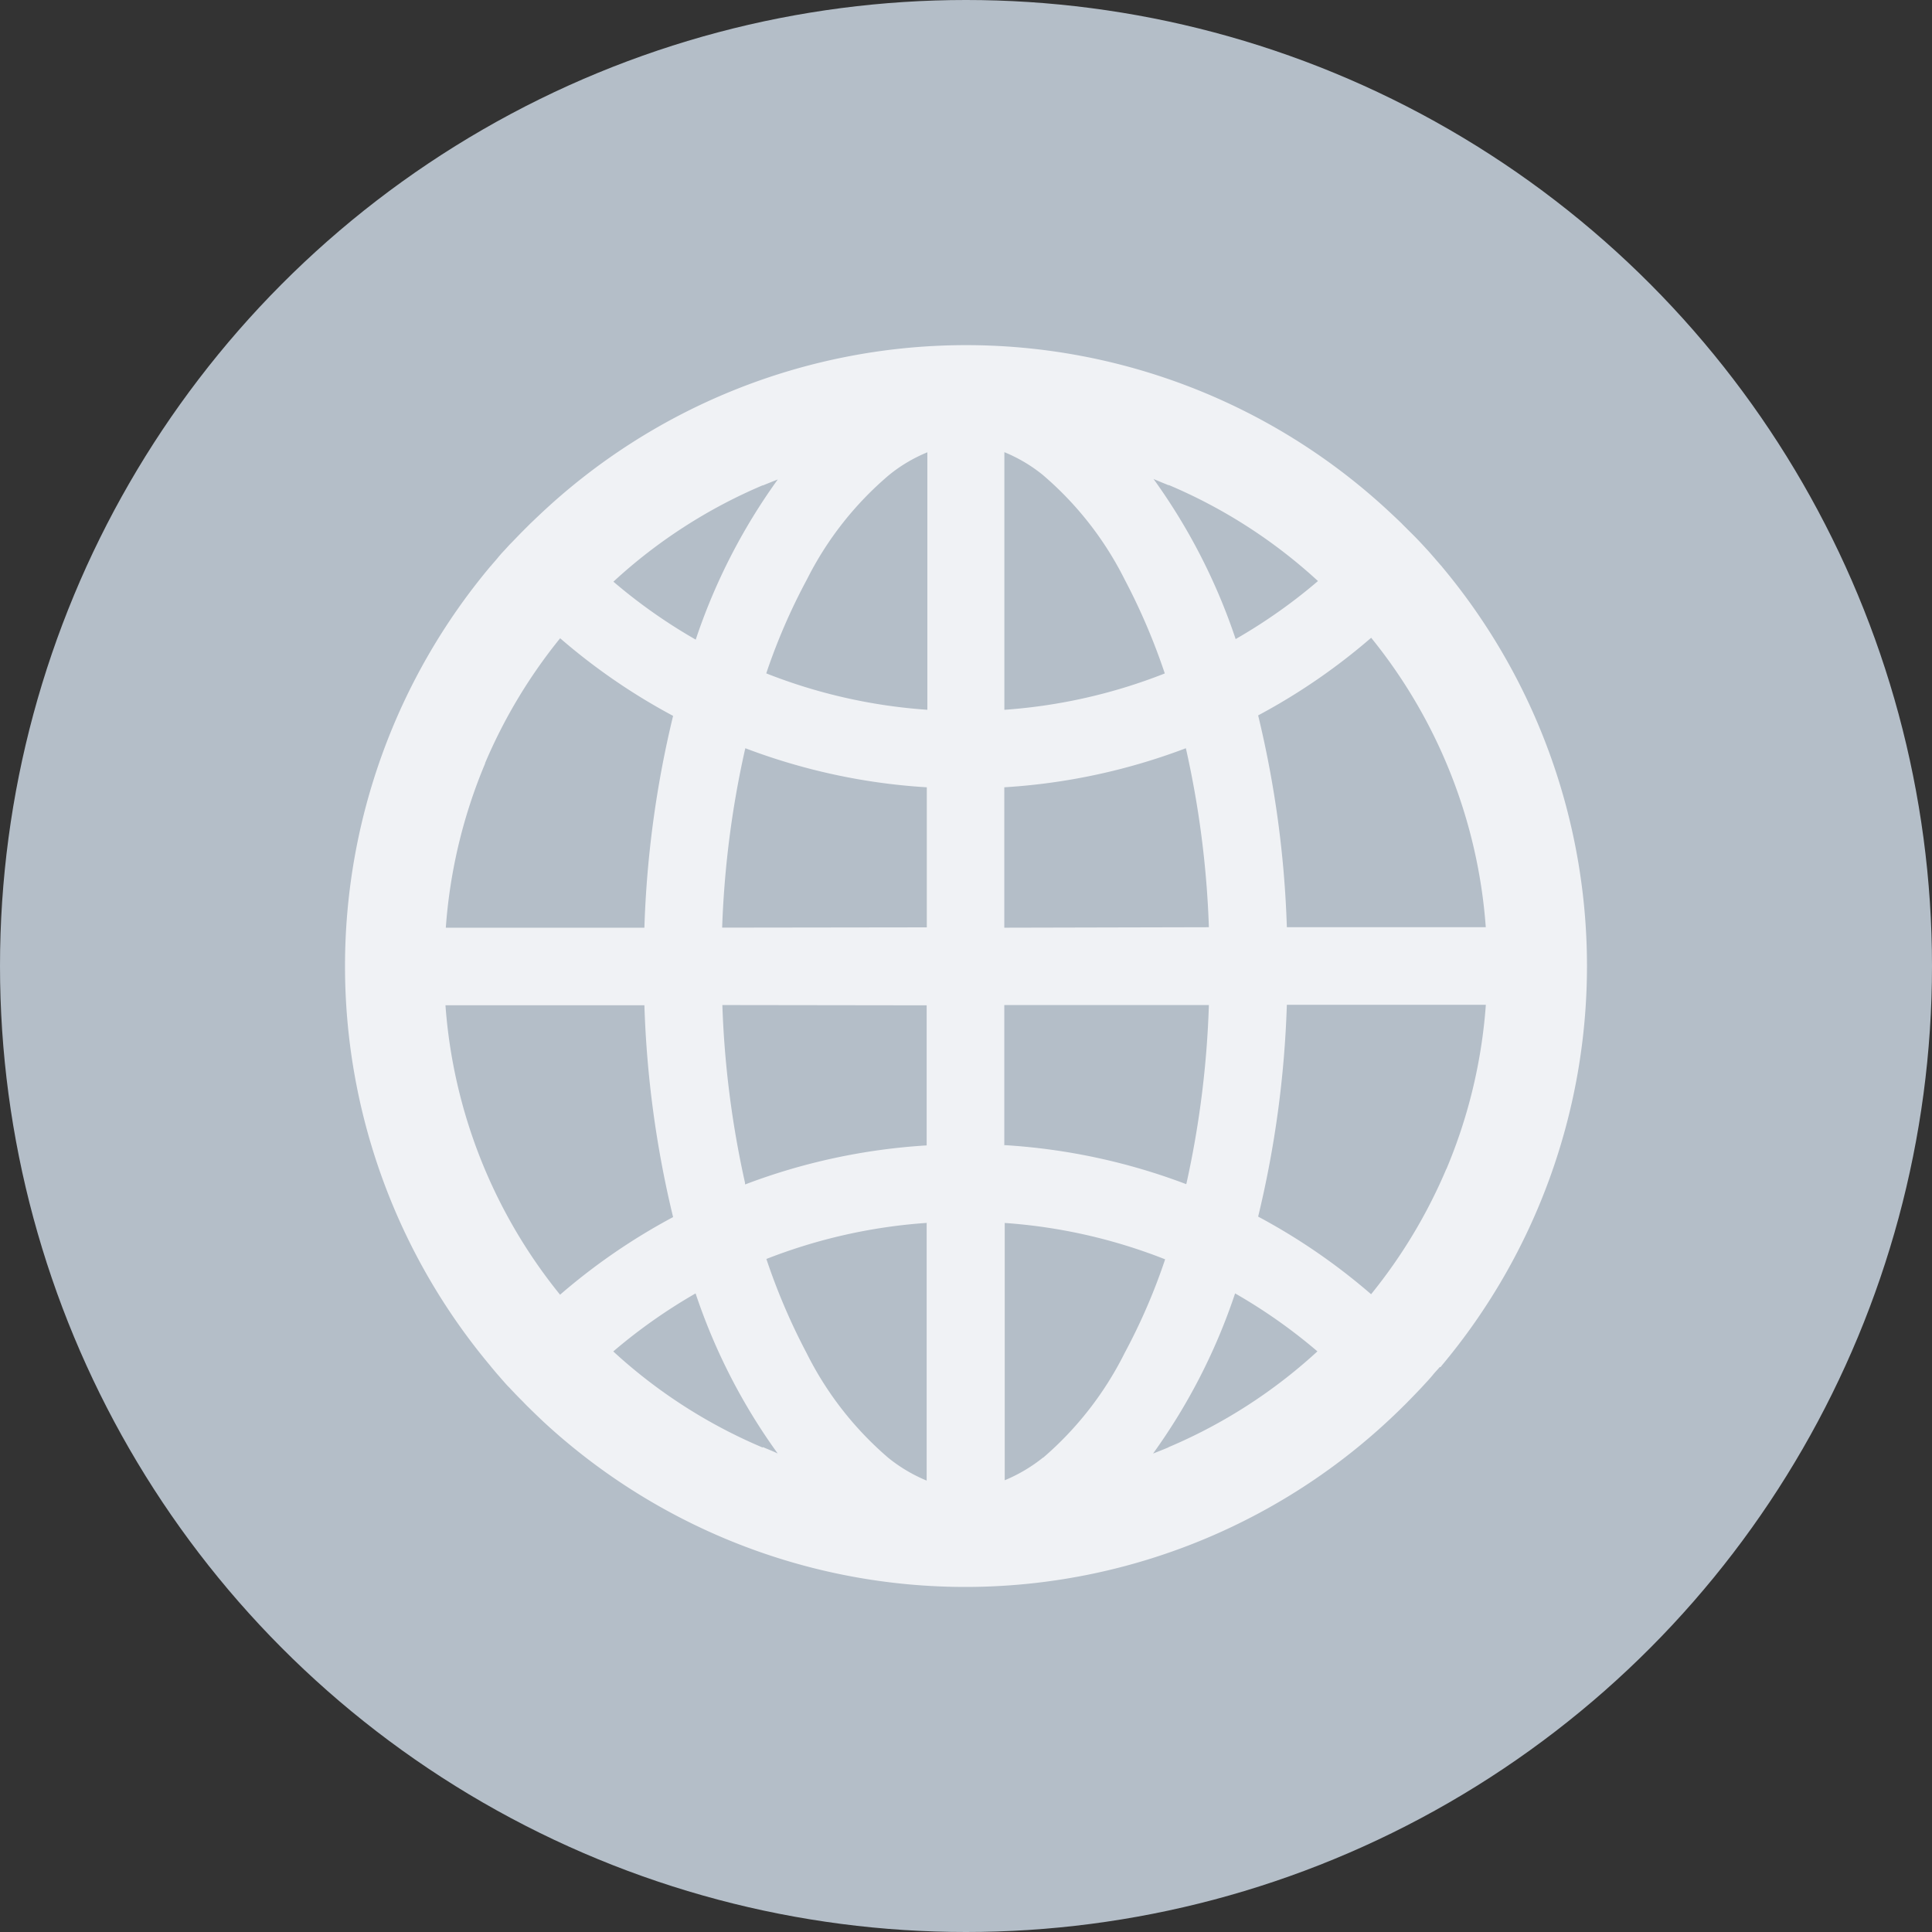
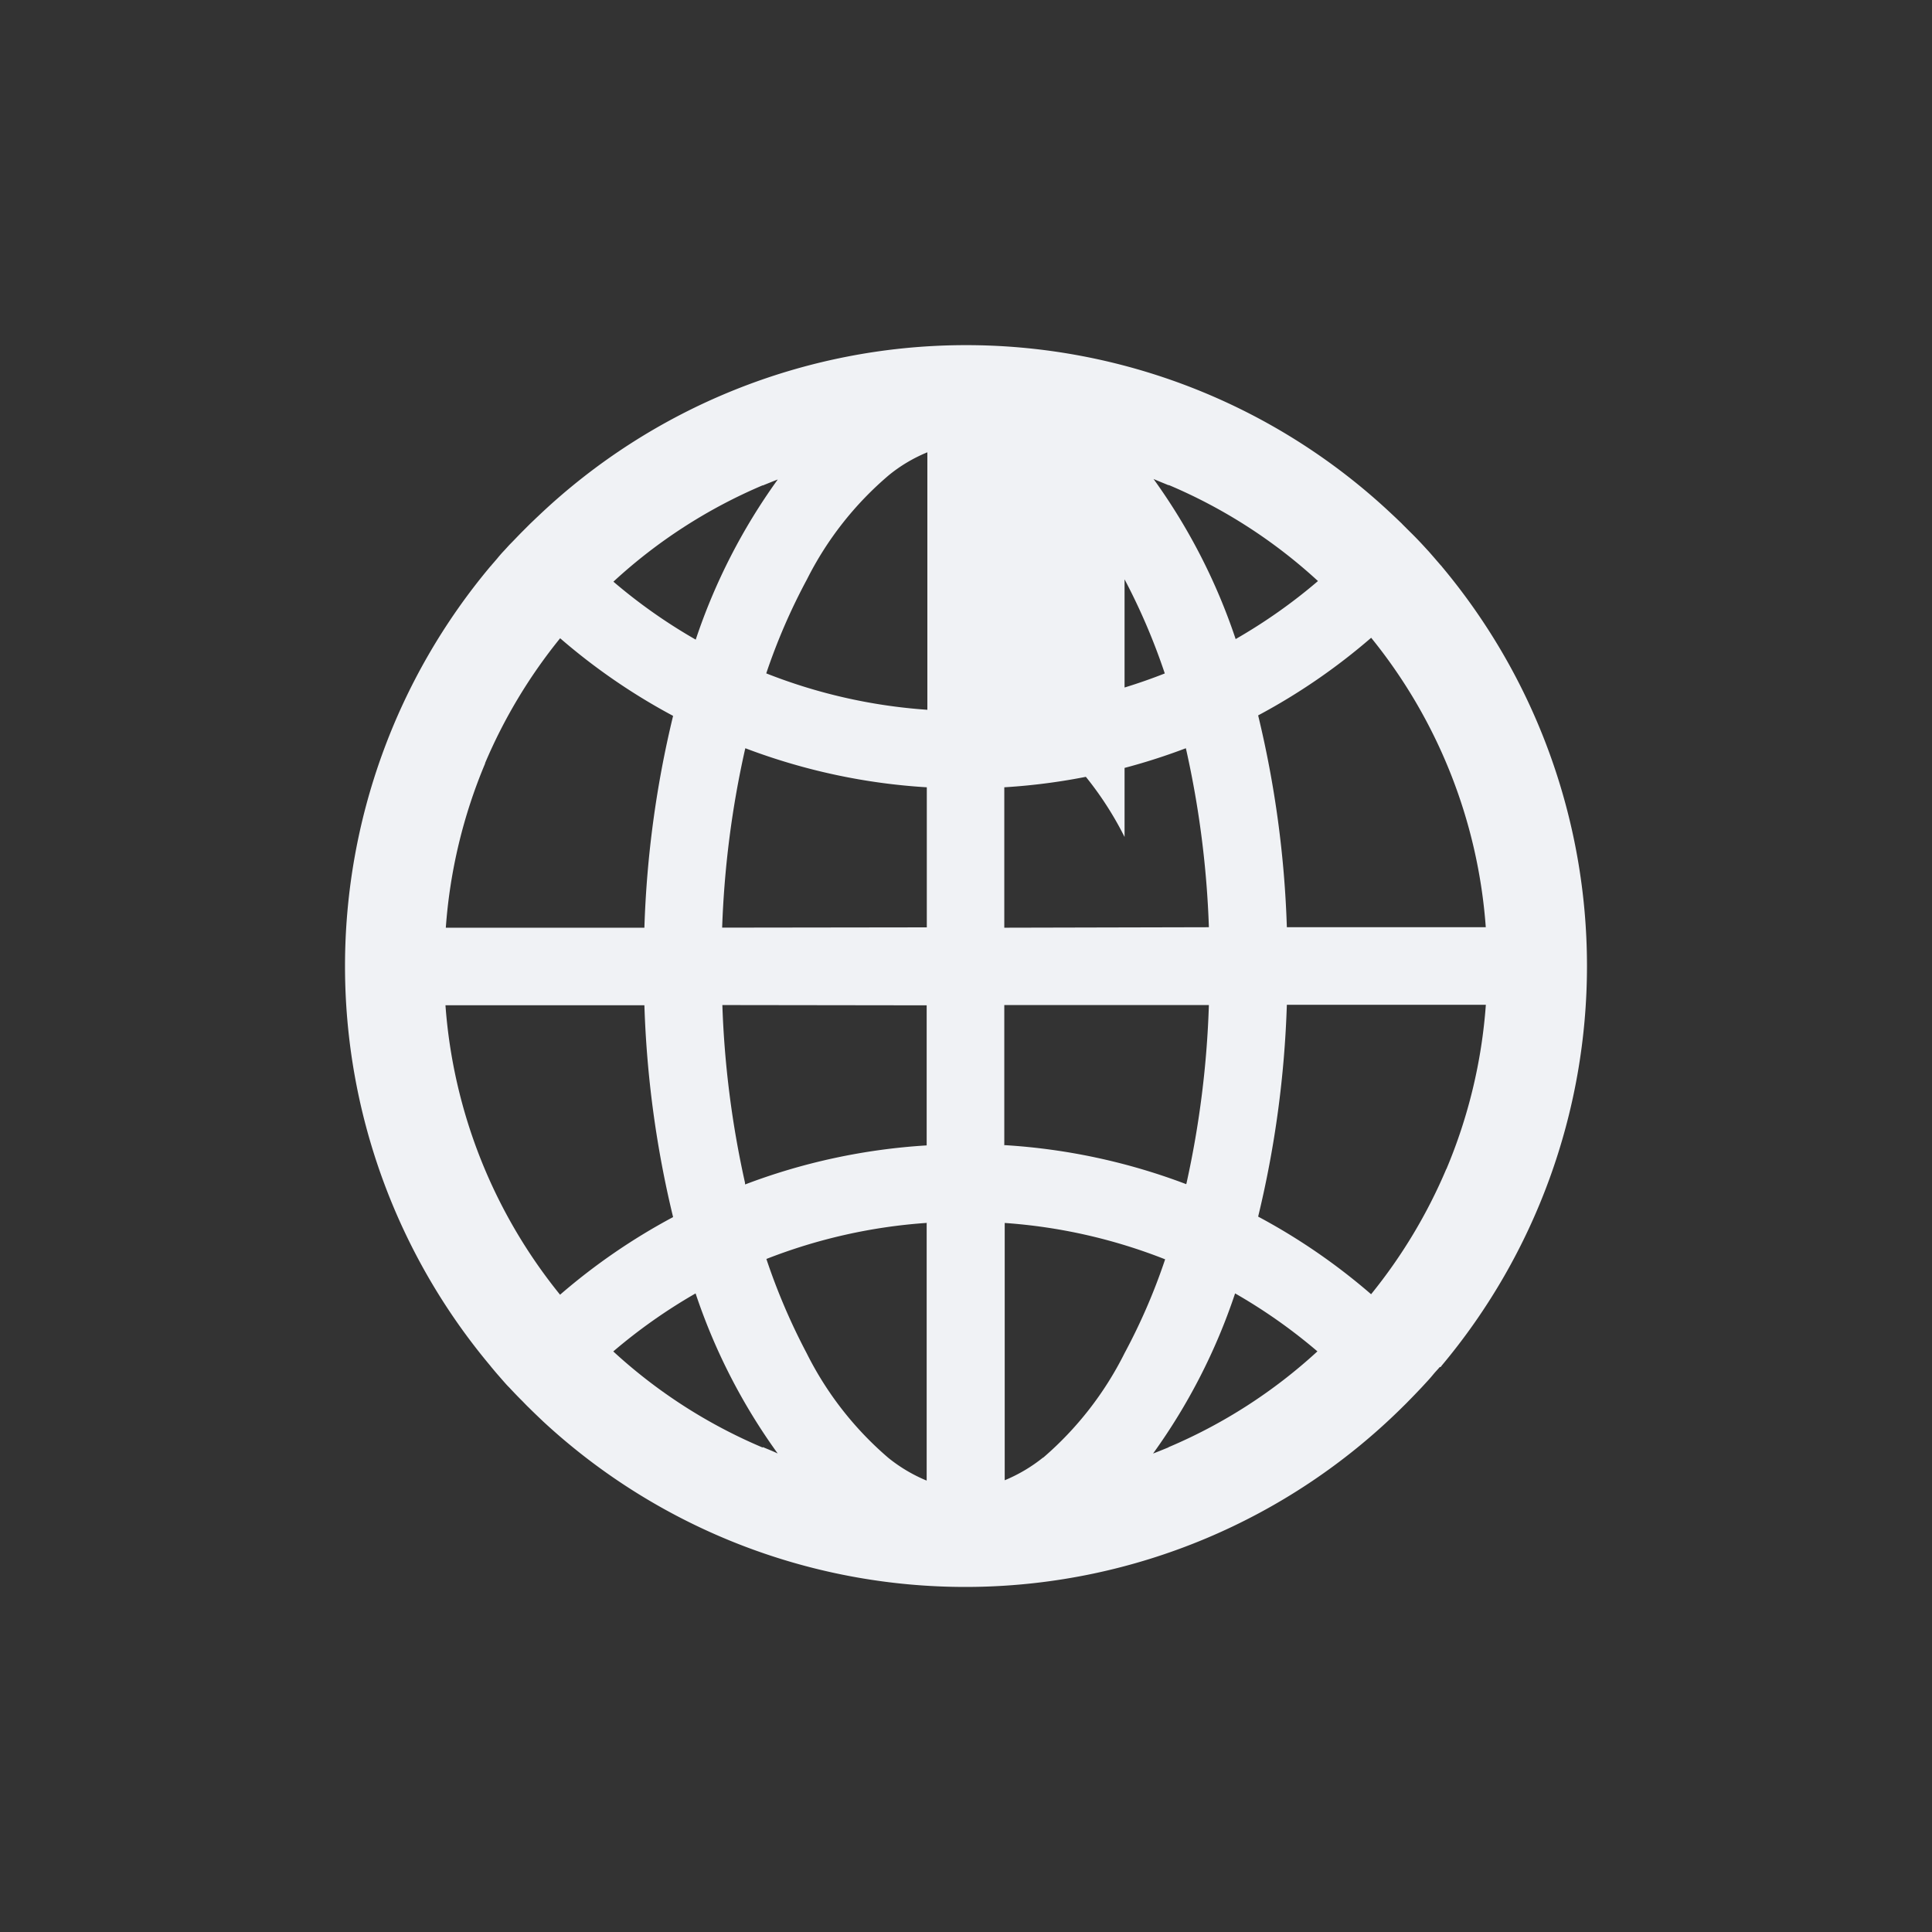
<svg xmlns="http://www.w3.org/2000/svg" width="28" height="28" viewBox="0 0 28 28">
  <rect x="0" y="0" width="28" height="28" fill="#333333" stroke="none" />
  <g fill="none" fill-rule="evenodd">
-     <circle fill="#B4BEC8" cx="14" cy="14" r="14" />
-     <path d="m20.88 19.811.013-.018a9.018 9.018 0 0 0 0-11.586c0-.006-.01-.01-.014-.016l-.064-.074-.024-.028-.081-.093-.092-.1a5.29 5.29 0 0 0-.195-.2l-.1-.1-.006-.007-.09-.086-.032-.03-.06-.056a8.998 8.998 0 0 0-12.33.058l-.032.03-.09.086-.006.006-.1.1c-.066.066-.13.135-.195.2-.032.035-.062.069-.092.1a1.84 1.84 0 0 0-.082.095l-.024.028-.064.074c0 .006-.01.01-.014.016a9.018 9.018 0 0 0 0 11.584l.014.018.062.074.024.028.082.094c.03.034.06.069.092.1.064.069.13.138.193.2.032.033.062.065.094.095l.006.006c.066.066.135.131.2.193a9.003 9.003 0 0 0 12.436-.193l.006-.006c.032-.032.064-.062.094-.094.066-.066.131-.135.193-.2l.092-.1a1.84 1.84 0 0 0 .082-.095l.024-.028c.024-.026.046-.05.066-.074h.013zm.081-2.869a7.555 7.555 0 0 1-1.09 1.815 8.925 8.925 0 0 0-1.637-1.125c.244-1.006.383-2.035.416-3.07h2.884a7.525 7.525 0 0 1-.573 2.384v-.004zm.573-3.504H18.65a15.052 15.052 0 0 0-.416-3.07 8.925 8.925 0 0 0 1.638-1.125 7.525 7.525 0 0 1 1.661 4.195h.001zm-4.596-6.409a7.513 7.513 0 0 1 2.163 1.392c-.37.317-.77.598-1.193.841a8.638 8.638 0 0 0-1.19-2.32c.072.031.147.061.22.091V7.03zm-1.82 14.094a2.275 2.275 0 0 1-.557.33v-3.729a7.814 7.814 0 0 1 2.325.527c-.157.47-.354.924-.588 1.36a4.862 4.862 0 0 1-1.181 1.516v-.004zm1.18-12.727c.231.438.426.894.583 1.364a7.814 7.814 0 0 1-2.325.527V6.553c.2.082.388.193.557.33.492.42.895.934 1.185 1.513zm-1.743 8.205v-2.035h2.965a13.982 13.982 0 0 1-.322 2.572l-.006.024a8.937 8.937 0 0 0-2.633-.566l-.004.005zm0-3.156V11.41a8.937 8.937 0 0 0 2.631-.566l.006.024c.189.845.299 1.706.328 2.57l-2.965.007zM13.43 14.57v2.03c-.9.055-1.788.245-2.631.566l-.003-.03a13.96 13.96 0 0 1-.327-2.57l2.96.004zm-2.964-1.126c.03-.867.14-1.73.33-2.576l.006-.024c.843.32 1.73.512 2.63.566v2.03l-2.966.004zm2.964 4.284v3.73a2.249 2.249 0 0 1-.556-.33 4.842 4.842 0 0 1-1.184-1.518 9.091 9.091 0 0 1-.583-1.364 7.838 7.838 0 0 1 2.327-.523l-.004.005zm0-7.442a7.814 7.814 0 0 1-2.325-.527c.158-.47.356-.927.591-1.364a4.813 4.813 0 0 1 1.188-1.51c.168-.137.356-.248.556-.33v3.732l-.01-.001zm-2.378-3.249c.074-.03.147-.06.22-.088a8.638 8.638 0 0 0-1.189 2.321 7.79 7.79 0 0 1-1.193-.84 7.512 7.512 0 0 1 2.167-1.398l-.005.005zm-4.024 4.028a7.555 7.555 0 0 1 1.09-1.815 8.925 8.925 0 0 0 1.637 1.125 15.05 15.05 0 0 0-.416 3.07H6.461a7.525 7.525 0 0 1 .572-2.385l-.005.005zm-.573 3.504h2.884c.033 1.035.172 2.064.416 3.07a8.925 8.925 0 0 0-1.638 1.125 7.525 7.525 0 0 1-1.661-4.195h-.001zm4.596 6.409a7.512 7.512 0 0 1-2.163-1.392c.371-.317.77-.598 1.193-.841.277.83.678 1.612 1.19 2.32-.067-.032-.142-.062-.214-.092l-.006.005zm5.88 0c-.074.03-.147.06-.22.088a8.638 8.638 0 0 0 1.189-2.321c.423.242.823.524 1.193.84a7.513 7.513 0 0 1-2.156 1.388l-.006.005z" fill="#F0F2F5" fill-rule="nonzero" />
+     <path d="m20.88 19.811.013-.018a9.018 9.018 0 0 0 0-11.586c0-.006-.01-.01-.014-.016l-.064-.074-.024-.028-.081-.093-.092-.1a5.29 5.29 0 0 0-.195-.2l-.1-.1-.006-.007-.09-.086-.032-.03-.06-.056a8.998 8.998 0 0 0-12.33.058l-.032.03-.09.086-.006.006-.1.1c-.066.066-.13.135-.195.2-.032.035-.062.069-.092.1a1.84 1.84 0 0 0-.082.095l-.024.028-.064.074c0 .006-.01.01-.014.016a9.018 9.018 0 0 0 0 11.584l.014.018.062.074.024.028.082.094c.03.034.06.069.092.1.064.069.13.138.193.2.032.033.062.065.094.095l.006.006c.066.066.135.131.2.193a9.003 9.003 0 0 0 12.436-.193l.006-.006c.032-.032.064-.062.094-.094.066-.066.131-.135.193-.2l.092-.1a1.84 1.84 0 0 0 .082-.095l.024-.028c.024-.026.046-.05.066-.074h.013zm.081-2.869a7.555 7.555 0 0 1-1.09 1.815 8.925 8.925 0 0 0-1.637-1.125c.244-1.006.383-2.035.416-3.07h2.884a7.525 7.525 0 0 1-.573 2.384v-.004zm.573-3.504H18.65a15.052 15.052 0 0 0-.416-3.07 8.925 8.925 0 0 0 1.638-1.125 7.525 7.525 0 0 1 1.661 4.195h.001zm-4.596-6.409a7.513 7.513 0 0 1 2.163 1.392c-.37.317-.77.598-1.193.841a8.638 8.638 0 0 0-1.19-2.32c.072.031.147.061.22.091V7.03zm-1.82 14.094a2.275 2.275 0 0 1-.557.33v-3.729a7.814 7.814 0 0 1 2.325.527c-.157.47-.354.924-.588 1.36a4.862 4.862 0 0 1-1.181 1.516v-.004zm1.18-12.727c.231.438.426.894.583 1.364a7.814 7.814 0 0 1-2.325.527c.2.082.388.193.557.33.492.42.895.934 1.185 1.513zm-1.743 8.205v-2.035h2.965a13.982 13.982 0 0 1-.322 2.572l-.006.024a8.937 8.937 0 0 0-2.633-.566l-.004.005zm0-3.156V11.41a8.937 8.937 0 0 0 2.631-.566l.006.024c.189.845.299 1.706.328 2.57l-2.965.007zM13.43 14.57v2.03c-.9.055-1.788.245-2.631.566l-.003-.03a13.96 13.96 0 0 1-.327-2.57l2.96.004zm-2.964-1.126c.03-.867.14-1.73.33-2.576l.006-.024c.843.32 1.73.512 2.63.566v2.03l-2.966.004zm2.964 4.284v3.73a2.249 2.249 0 0 1-.556-.33 4.842 4.842 0 0 1-1.184-1.518 9.091 9.091 0 0 1-.583-1.364 7.838 7.838 0 0 1 2.327-.523l-.004.005zm0-7.442a7.814 7.814 0 0 1-2.325-.527c.158-.47.356-.927.591-1.364a4.813 4.813 0 0 1 1.188-1.51c.168-.137.356-.248.556-.33v3.732l-.01-.001zm-2.378-3.249c.074-.03.147-.06.22-.088a8.638 8.638 0 0 0-1.189 2.321 7.79 7.79 0 0 1-1.193-.84 7.512 7.512 0 0 1 2.167-1.398l-.005.005zm-4.024 4.028a7.555 7.555 0 0 1 1.09-1.815 8.925 8.925 0 0 0 1.637 1.125 15.05 15.05 0 0 0-.416 3.07H6.461a7.525 7.525 0 0 1 .572-2.385l-.005.005zm-.573 3.504h2.884c.033 1.035.172 2.064.416 3.07a8.925 8.925 0 0 0-1.638 1.125 7.525 7.525 0 0 1-1.661-4.195h-.001zm4.596 6.409a7.512 7.512 0 0 1-2.163-1.392c.371-.317.77-.598 1.193-.841.277.83.678 1.612 1.19 2.32-.067-.032-.142-.062-.214-.092l-.006.005zm5.88 0c-.074.03-.147.06-.22.088a8.638 8.638 0 0 0 1.189-2.321c.423.242.823.524 1.193.84a7.513 7.513 0 0 1-2.156 1.388l-.006.005z" fill="#F0F2F5" fill-rule="nonzero" />
  </g>
</svg>